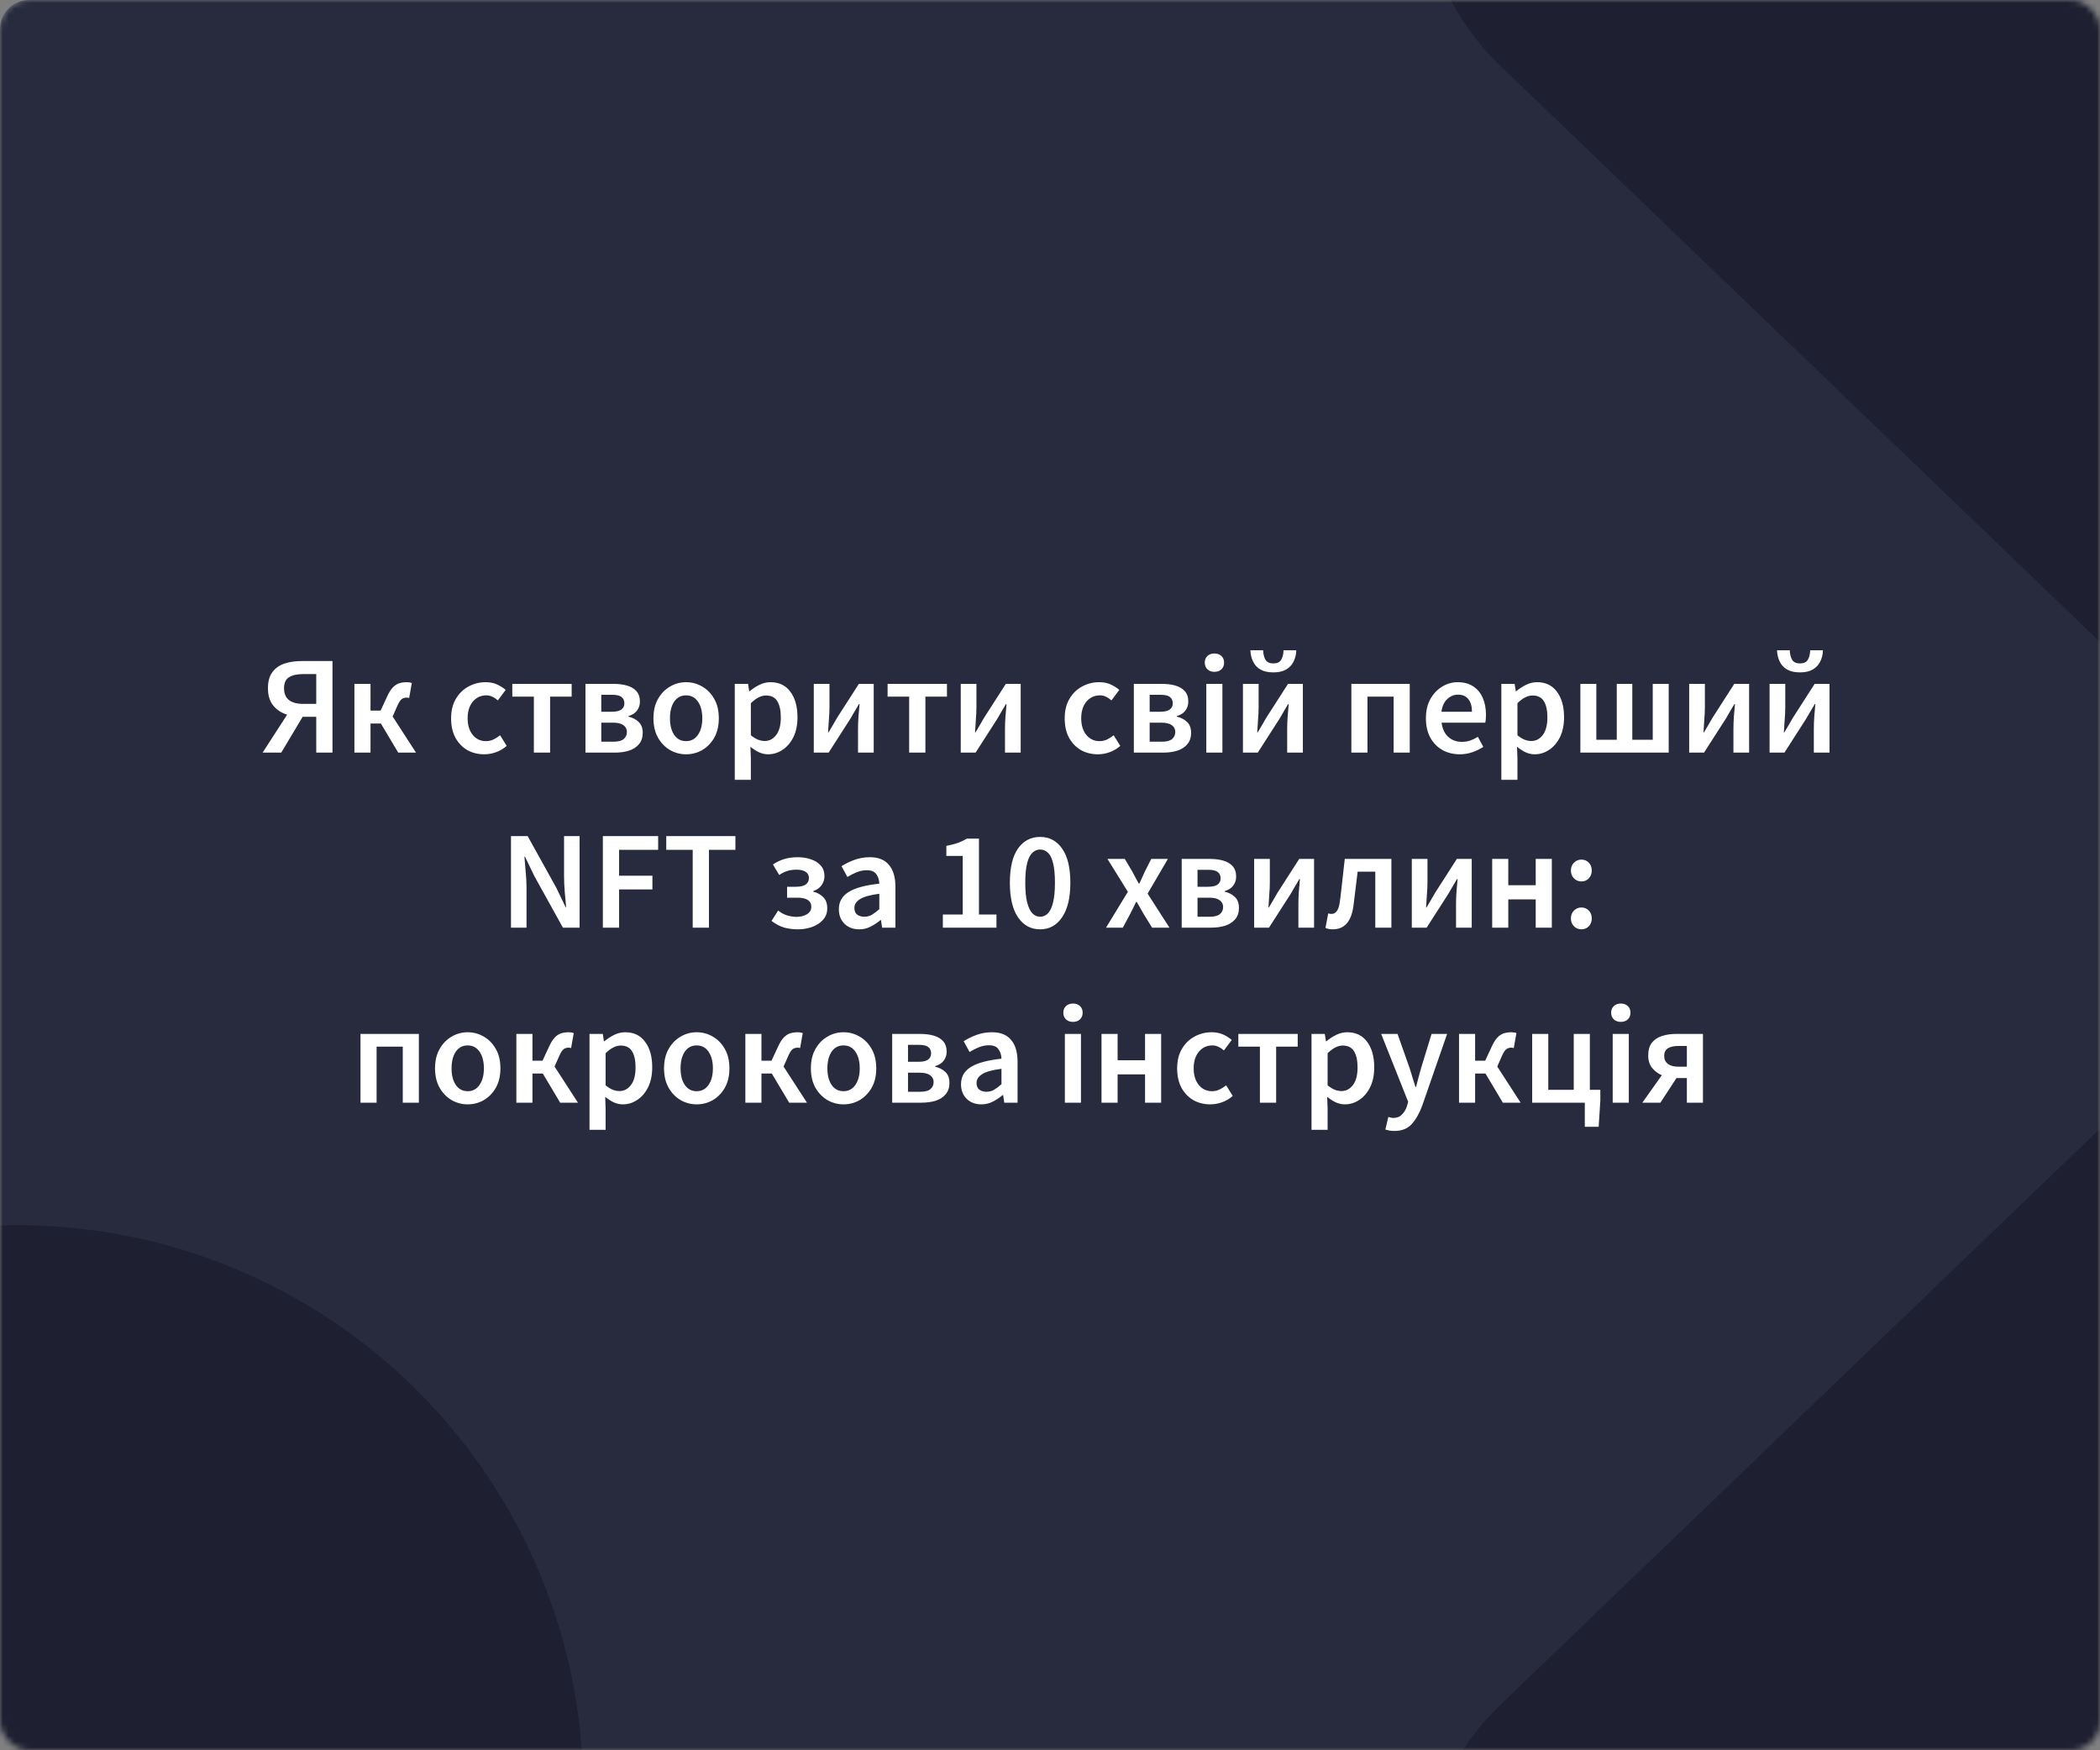
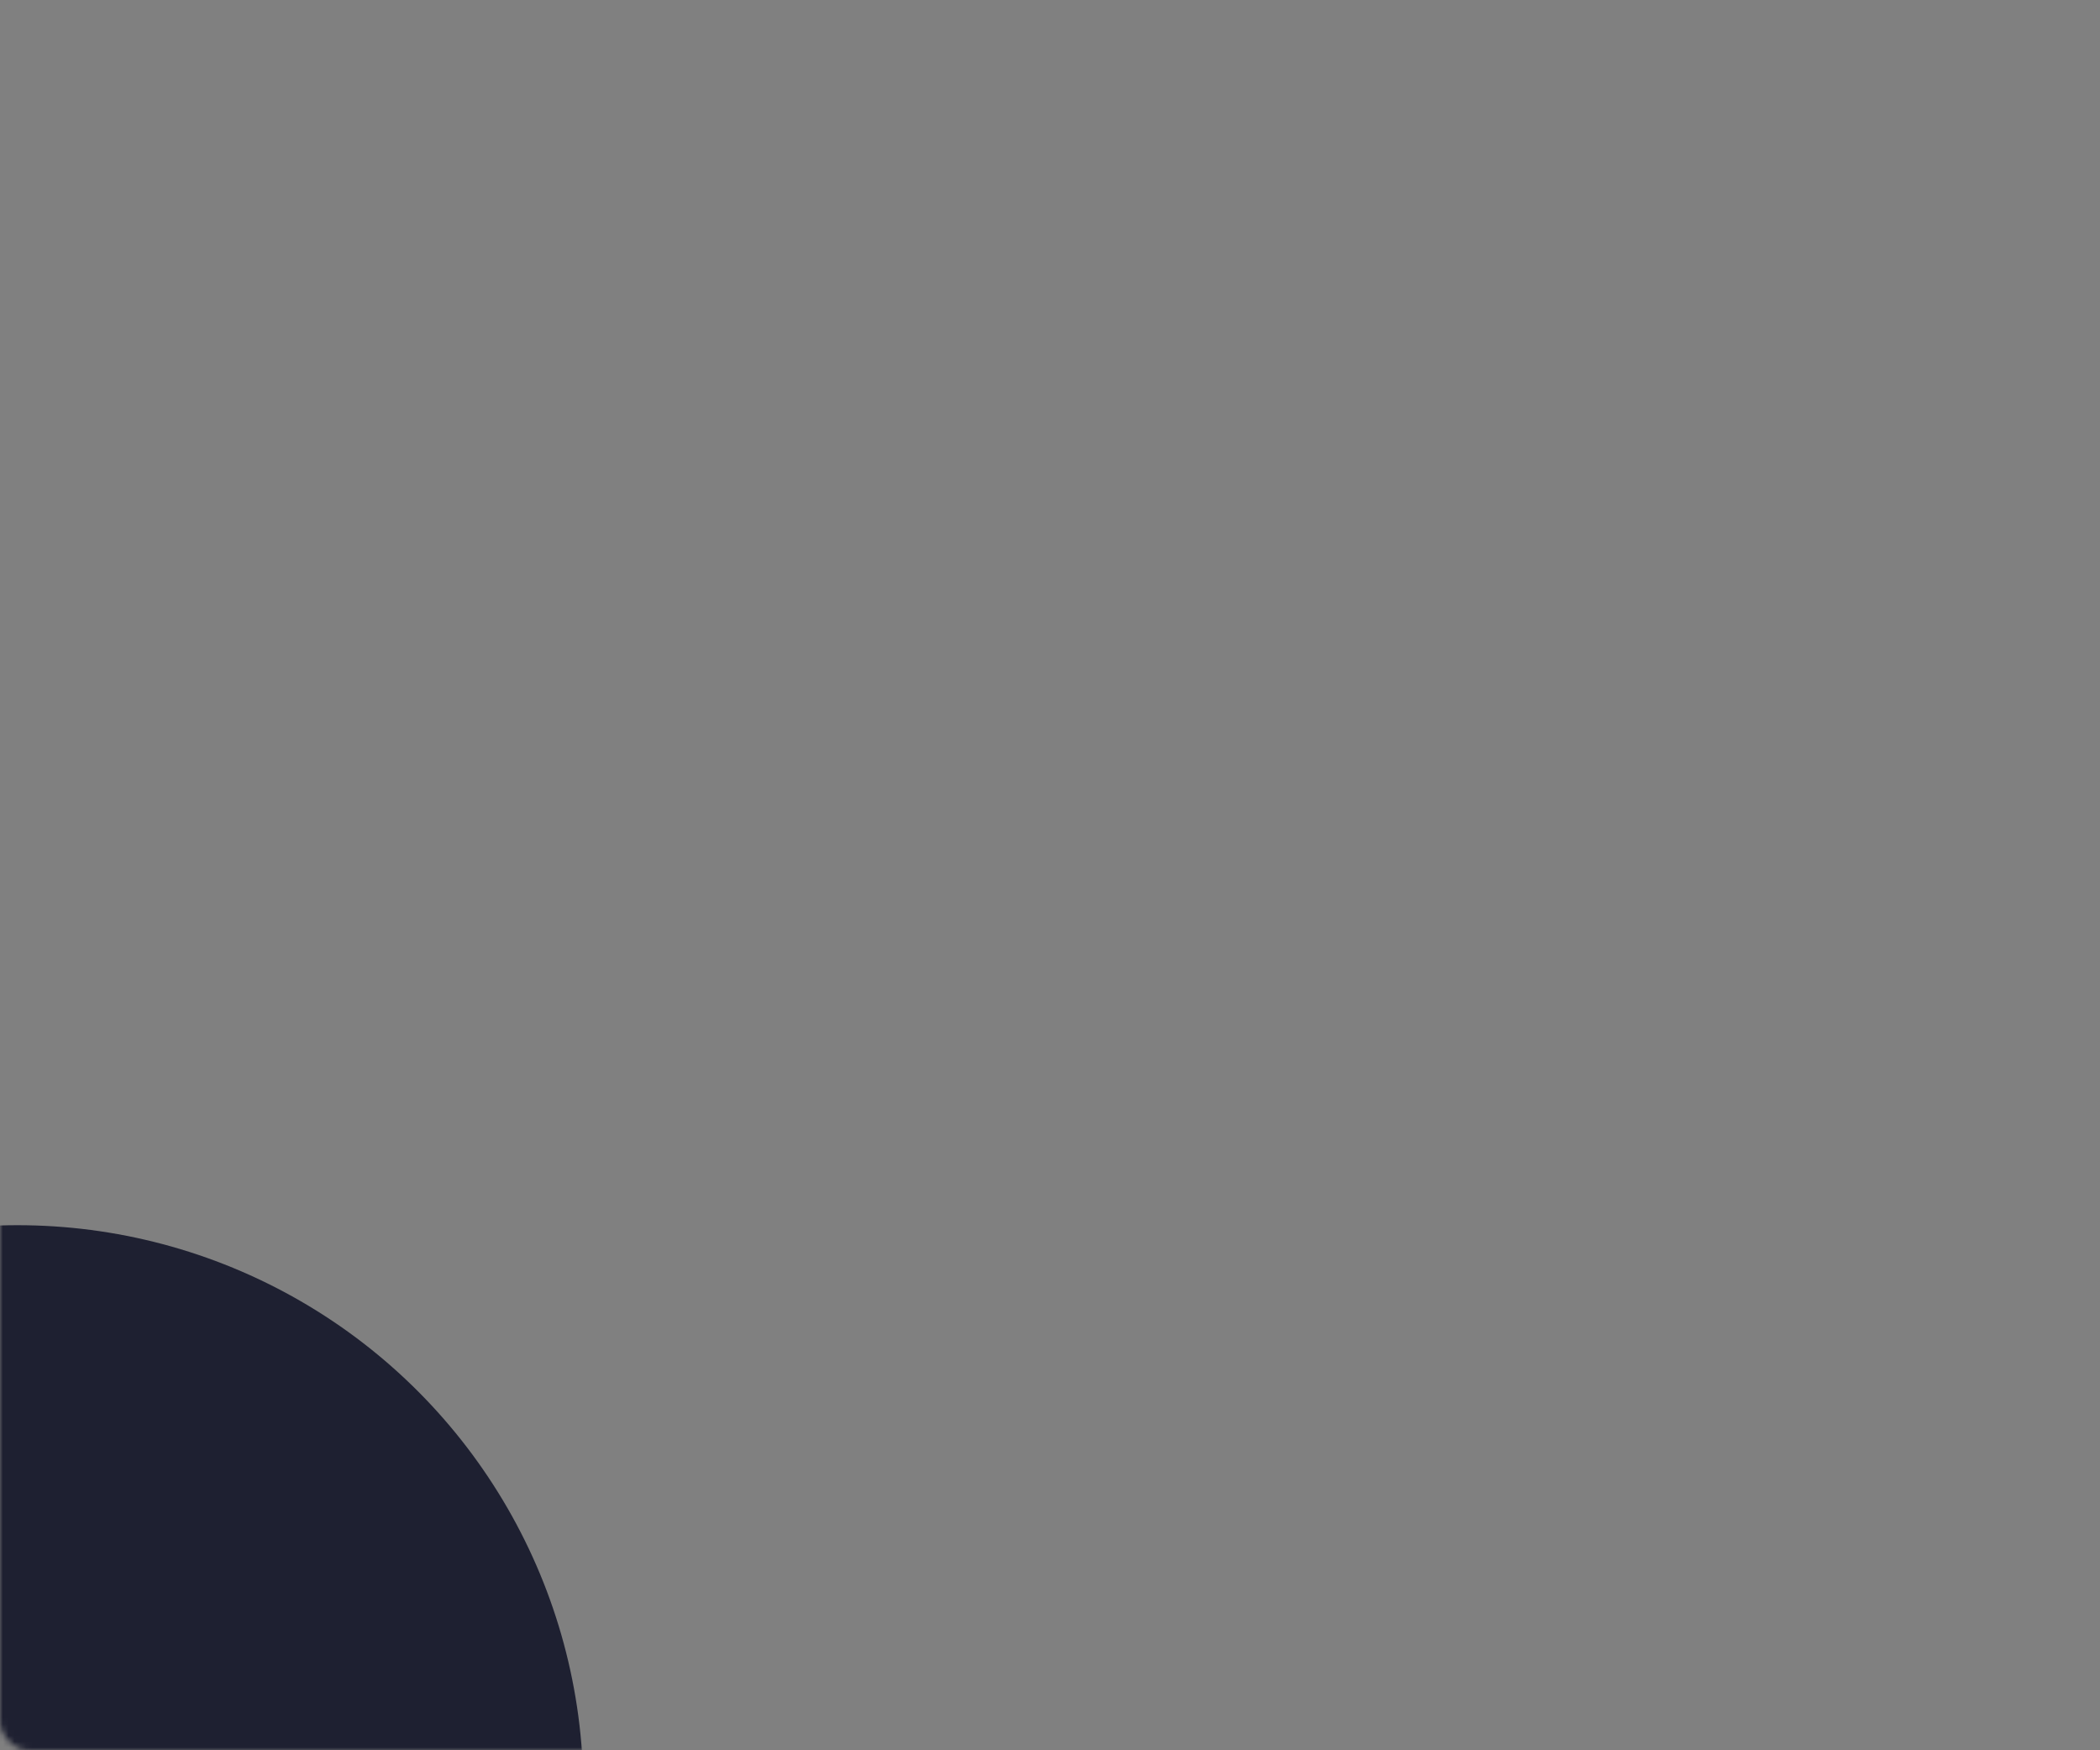
<svg xmlns="http://www.w3.org/2000/svg" width="360" height="300" viewBox="0 0 360 300" fill="none">
  <rect x="0" y="0" width="360" height="300" fill="#808080" stroke="none" />
  <mask id="mask0_11358_23" style="mask-type:alpha" maskUnits="userSpaceOnUse" x="0" y="0" width="360" height="300">
    <rect width="360" height="300" rx="5" fill="#1E2031" />
  </mask>
  <g mask="url(#mask0_11358_23)">
-     <rect width="360" height="300" rx="5" fill="#282B3E" />
-     <path d="M288 -20.851L647.25 324.337M288 324.338L647.25 -20.851M796.958 -25C898.05 -25 980 52.49 980 148.078C980 243.661 898.05 321.151 796.958 321.151" stroke="#1E2031" stroke-width="89.003" stroke-linecap="round" />
    <circle cx="3" cy="307" r="97" fill="#1E2031" />
-     <path d="M54.213 129V122.856H51.885L48.213 129H45.021L49.221 122.496C48.245 122.192 47.453 121.672 46.845 120.936C46.237 120.184 45.933 119.192 45.933 117.96C45.933 116.792 46.189 115.872 46.701 115.2C47.213 114.512 47.901 114.024 48.765 113.736C49.645 113.448 50.629 113.304 51.717 113.304H56.997V129H54.213ZM52.005 120.648H54.213V115.536H52.005C50.933 115.536 50.109 115.72 49.533 116.088C48.973 116.44 48.693 117.064 48.693 117.96C48.693 119.752 49.797 120.648 52.005 120.648ZM60.756 129V117.216H63.516V121.8H65.244L66.348 119.424C66.668 118.72 66.996 118.192 67.332 117.84C67.668 117.488 68.028 117.248 68.412 117.12C68.812 116.992 69.26 116.928 69.756 116.928C70.076 116.928 70.356 116.976 70.596 117.072L70.14 119.64C69.996 119.592 69.852 119.568 69.708 119.568C69.42 119.568 69.148 119.648 68.892 119.808C68.652 119.968 68.396 120.352 68.124 120.96L67.308 122.808L71.316 129H68.268L65.292 124.008H63.516V129H60.756ZM83.02 129.288C81.948 129.288 80.98 129.048 80.116 128.568C79.268 128.072 78.588 127.368 78.076 126.456C77.58 125.528 77.332 124.416 77.332 123.12C77.332 121.808 77.604 120.696 78.148 119.784C78.692 118.856 79.412 118.152 80.308 117.672C81.22 117.176 82.196 116.928 83.236 116.928C83.988 116.928 84.644 117.056 85.204 117.312C85.764 117.568 86.26 117.88 86.692 118.248L85.348 120.048C85.044 119.776 84.732 119.568 84.412 119.424C84.092 119.264 83.748 119.184 83.38 119.184C82.436 119.184 81.66 119.544 81.052 120.264C80.46 120.984 80.164 121.936 80.164 123.12C80.164 124.288 80.452 125.232 81.028 125.952C81.62 126.672 82.38 127.032 83.308 127.032C83.772 127.032 84.204 126.936 84.604 126.744C85.02 126.536 85.396 126.296 85.732 126.024L86.86 127.848C86.316 128.328 85.708 128.688 85.036 128.928C84.364 129.168 83.692 129.288 83.02 129.288ZM91.519 129V119.4H87.823V117.216H97.999V119.4H94.303V129H91.519ZM100.365 129V117.216H105.141C106.021 117.216 106.797 117.312 107.469 117.504C108.157 117.696 108.701 118.016 109.101 118.464C109.501 118.912 109.701 119.512 109.701 120.264C109.701 120.84 109.533 121.352 109.197 121.8C108.877 122.232 108.389 122.544 107.733 122.736V122.832C108.437 122.992 109.021 123.296 109.485 123.744C109.949 124.176 110.181 124.8 110.181 125.616C110.181 126.4 109.965 127.048 109.533 127.56C109.117 128.056 108.549 128.424 107.829 128.664C107.109 128.888 106.293 129 105.381 129H100.365ZM103.077 121.992H104.877C105.645 121.992 106.197 121.864 106.533 121.608C106.869 121.352 107.037 121 107.037 120.552C107.037 120.088 106.877 119.728 106.557 119.472C106.237 119.216 105.701 119.088 104.949 119.088H103.077V121.992ZM103.077 127.128H105.189C105.989 127.128 106.565 126.976 106.917 126.672C107.285 126.368 107.469 125.96 107.469 125.448C107.469 124.968 107.269 124.584 106.869 124.296C106.485 124.008 105.893 123.864 105.093 123.864H103.077V127.128ZM117.611 129.288C116.635 129.288 115.723 129.048 114.875 128.568C114.027 128.072 113.339 127.368 112.811 126.456C112.283 125.528 112.019 124.416 112.019 123.12C112.019 121.808 112.283 120.696 112.811 119.784C113.339 118.856 114.027 118.152 114.875 117.672C115.723 117.176 116.635 116.928 117.611 116.928C118.603 116.928 119.523 117.176 120.371 117.672C121.219 118.152 121.907 118.856 122.435 119.784C122.963 120.696 123.227 121.808 123.227 123.12C123.227 124.416 122.963 125.528 122.435 126.456C121.907 127.368 121.219 128.072 120.371 128.568C119.523 129.048 118.603 129.288 117.611 129.288ZM117.611 127.032C118.475 127.032 119.155 126.672 119.651 125.952C120.147 125.232 120.395 124.288 120.395 123.12C120.395 121.936 120.147 120.984 119.651 120.264C119.155 119.544 118.475 119.184 117.611 119.184C116.747 119.184 116.067 119.544 115.571 120.264C115.091 120.984 114.851 121.936 114.851 123.12C114.851 124.288 115.091 125.232 115.571 125.952C116.067 126.672 116.747 127.032 117.611 127.032ZM125.959 133.656V117.216H128.239L128.431 118.464H128.527C129.023 118.048 129.575 117.688 130.183 117.384C130.807 117.08 131.439 116.928 132.079 116.928C133.551 116.928 134.687 117.472 135.487 118.56C136.303 119.648 136.711 121.104 136.711 122.928C136.711 124.272 136.471 125.424 135.991 126.384C135.511 127.328 134.887 128.048 134.119 128.544C133.367 129.04 132.551 129.288 131.671 129.288C131.159 129.288 130.647 129.176 130.135 128.952C129.623 128.712 129.127 128.392 128.647 127.992L128.719 129.96V133.656H125.959ZM131.095 127.008C131.879 127.008 132.535 126.664 133.063 125.976C133.591 125.288 133.855 124.28 133.855 122.952C133.855 121.768 133.655 120.848 133.255 120.192C132.855 119.536 132.207 119.208 131.311 119.208C130.479 119.208 129.615 119.648 128.719 120.528V126.024C129.151 126.376 129.567 126.632 129.967 126.792C130.367 126.936 130.743 127.008 131.095 127.008ZM139.506 129V117.216H142.194V121.272C142.194 121.88 142.162 122.56 142.098 123.312C142.05 124.048 142.002 124.792 141.954 125.544H142.026C142.234 125.176 142.482 124.76 142.77 124.296C143.058 123.816 143.298 123.4 143.49 123.048L147.234 117.216H149.778V129H147.09V124.944C147.09 124.336 147.114 123.656 147.162 122.904C147.226 122.152 147.29 121.408 147.354 120.672H147.258C147.05 121.024 146.802 121.44 146.514 121.92C146.242 122.4 146.002 122.816 145.794 123.168L142.05 129H139.506ZM155.855 129V119.4H152.159V117.216H162.335V119.4H158.639V129H155.855ZM164.701 129V117.216H167.389V121.272C167.389 121.88 167.357 122.56 167.293 123.312C167.245 124.048 167.197 124.792 167.149 125.544H167.221C167.429 125.176 167.677 124.76 167.965 124.296C168.253 123.816 168.493 123.4 168.685 123.048L172.429 117.216H174.973V129H172.285V124.944C172.285 124.336 172.309 123.656 172.357 122.904C172.421 122.152 172.485 121.408 172.549 120.672H172.453C172.245 121.024 171.997 121.44 171.709 121.92C171.437 122.4 171.197 122.816 170.989 123.168L167.245 129H164.701ZM188.207 129.288C187.135 129.288 186.167 129.048 185.303 128.568C184.455 128.072 183.775 127.368 183.263 126.456C182.767 125.528 182.519 124.416 182.519 123.12C182.519 121.808 182.791 120.696 183.335 119.784C183.879 118.856 184.599 118.152 185.495 117.672C186.407 117.176 187.383 116.928 188.423 116.928C189.175 116.928 189.831 117.056 190.391 117.312C190.951 117.568 191.447 117.88 191.879 118.248L190.535 120.048C190.231 119.776 189.919 119.568 189.599 119.424C189.279 119.264 188.935 119.184 188.567 119.184C187.623 119.184 186.847 119.544 186.239 120.264C185.647 120.984 185.351 121.936 185.351 123.12C185.351 124.288 185.639 125.232 186.215 125.952C186.807 126.672 187.567 127.032 188.495 127.032C188.959 127.032 189.391 126.936 189.791 126.744C190.207 126.536 190.583 126.296 190.919 126.024L192.047 127.848C191.503 128.328 190.895 128.688 190.223 128.928C189.551 129.168 188.879 129.288 188.207 129.288ZM194.373 129V117.216H199.149C200.029 117.216 200.805 117.312 201.477 117.504C202.165 117.696 202.709 118.016 203.109 118.464C203.509 118.912 203.709 119.512 203.709 120.264C203.709 120.84 203.541 121.352 203.205 121.8C202.885 122.232 202.397 122.544 201.741 122.736V122.832C202.445 122.992 203.029 123.296 203.493 123.744C203.957 124.176 204.189 124.8 204.189 125.616C204.189 126.4 203.973 127.048 203.541 127.56C203.125 128.056 202.557 128.424 201.837 128.664C201.117 128.888 200.301 129 199.389 129H194.373ZM197.085 121.992H198.885C199.653 121.992 200.205 121.864 200.541 121.608C200.877 121.352 201.045 121 201.045 120.552C201.045 120.088 200.885 119.728 200.565 119.472C200.245 119.216 199.709 119.088 198.957 119.088H197.085V121.992ZM197.085 127.128H199.197C199.997 127.128 200.573 126.976 200.925 126.672C201.293 126.368 201.477 125.96 201.477 125.448C201.477 124.968 201.277 124.584 200.877 124.296C200.493 124.008 199.901 123.864 199.101 123.864H197.085V127.128ZM206.795 129V117.216H209.555V129H206.795ZM208.187 115.152C207.691 115.152 207.291 115.008 206.987 114.72C206.683 114.432 206.531 114.048 206.531 113.568C206.531 113.104 206.683 112.728 206.987 112.44C207.291 112.152 207.691 112.008 208.187 112.008C208.683 112.008 209.083 112.152 209.387 112.44C209.691 112.728 209.843 113.104 209.843 113.568C209.843 114.048 209.691 114.432 209.387 114.72C209.083 115.008 208.683 115.152 208.187 115.152ZM213.076 129V117.216H215.764V121.272C215.764 121.88 215.732 122.56 215.668 123.312C215.62 124.048 215.572 124.792 215.524 125.544H215.596C215.804 125.176 216.052 124.76 216.34 124.296C216.628 123.816 216.868 123.4 217.06 123.048L220.804 117.216H223.348V129H220.66V124.944C220.66 124.336 220.684 123.656 220.732 122.904C220.796 122.152 220.86 121.408 220.924 120.672H220.828C220.62 121.024 220.372 121.44 220.084 121.92C219.812 122.4 219.572 122.816 219.364 123.168L215.62 129H213.076ZM218.284 115.248C217.372 115.248 216.628 115.08 216.052 114.744C215.492 114.408 215.076 113.952 214.804 113.376C214.532 112.8 214.38 112.16 214.348 111.456H216.532C216.564 112.128 216.7 112.672 216.94 113.088C217.196 113.504 217.644 113.712 218.284 113.712C218.94 113.712 219.388 113.504 219.628 113.088C219.884 112.672 220.02 112.128 220.036 111.456H222.22C222.204 112.16 222.052 112.8 221.764 113.376C221.492 113.952 221.068 114.408 220.492 114.744C219.932 115.08 219.196 115.248 218.284 115.248ZM231.662 129V117.216H241.67V129H238.91V119.4H234.422V129H231.662ZM250.249 129.288C249.161 129.288 248.177 129.048 247.297 128.568C246.417 128.072 245.721 127.368 245.209 126.456C244.697 125.528 244.441 124.416 244.441 123.12C244.441 121.84 244.697 120.736 245.209 119.808C245.737 118.88 246.417 118.168 247.249 117.672C248.081 117.176 248.953 116.928 249.865 116.928C250.937 116.928 251.833 117.168 252.553 117.648C253.273 118.112 253.817 118.768 254.185 119.616C254.553 120.448 254.737 121.416 254.737 122.52C254.737 123.096 254.697 123.544 254.617 123.864H247.129C247.257 124.904 247.633 125.712 248.257 126.288C248.881 126.864 249.665 127.152 250.609 127.152C251.121 127.152 251.593 127.08 252.025 126.936C252.473 126.776 252.913 126.56 253.345 126.288L254.281 128.016C253.721 128.384 253.097 128.688 252.409 128.928C251.721 129.168 251.001 129.288 250.249 129.288ZM247.105 121.992H252.337C252.337 121.08 252.137 120.368 251.737 119.856C251.337 119.328 250.737 119.064 249.937 119.064C249.249 119.064 248.633 119.32 248.089 119.832C247.561 120.328 247.233 121.048 247.105 121.992ZM257.373 133.656V117.216H259.653L259.845 118.464H259.941C260.437 118.048 260.989 117.688 261.597 117.384C262.221 117.08 262.853 116.928 263.493 116.928C264.965 116.928 266.101 117.472 266.901 118.56C267.717 119.648 268.125 121.104 268.125 122.928C268.125 124.272 267.885 125.424 267.405 126.384C266.925 127.328 266.301 128.048 265.533 128.544C264.781 129.04 263.965 129.288 263.085 129.288C262.573 129.288 262.061 129.176 261.549 128.952C261.037 128.712 260.541 128.392 260.061 127.992L260.133 129.96V133.656H257.373ZM262.509 127.008C263.293 127.008 263.949 126.664 264.477 125.976C265.005 125.288 265.269 124.28 265.269 122.952C265.269 121.768 265.069 120.848 264.669 120.192C264.269 119.536 263.621 119.208 262.725 119.208C261.893 119.208 261.029 119.648 260.133 120.528V126.024C260.565 126.376 260.981 126.632 261.381 126.792C261.781 126.936 262.157 127.008 262.509 127.008ZM270.92 129V117.216H273.656V126.792H277.16V117.216H279.824V126.792H283.328V117.216H286.064V129H270.92ZM289.576 129V117.216H292.264V121.272C292.264 121.88 292.232 122.56 292.168 123.312C292.12 124.048 292.072 124.792 292.024 125.544H292.096C292.304 125.176 292.552 124.76 292.84 124.296C293.128 123.816 293.368 123.4 293.56 123.048L297.304 117.216H299.848V129H297.16V124.944C297.16 124.336 297.184 123.656 297.232 122.904C297.296 122.152 297.36 121.408 297.424 120.672H297.328C297.12 121.024 296.872 121.44 296.584 121.92C296.312 122.4 296.072 122.816 295.864 123.168L292.12 129H289.576ZM303.357 129V117.216H306.045V121.272C306.045 121.88 306.013 122.56 305.949 123.312C305.901 124.048 305.853 124.792 305.805 125.544H305.877C306.085 125.176 306.333 124.76 306.621 124.296C306.909 123.816 307.149 123.4 307.341 123.048L311.085 117.216H313.629V129H310.941V124.944C310.941 124.336 310.965 123.656 311.013 122.904C311.077 122.152 311.141 121.408 311.205 120.672H311.109C310.901 121.024 310.653 121.44 310.365 121.92C310.093 122.4 309.853 122.816 309.645 123.168L305.901 129H303.357ZM308.565 115.248C307.653 115.248 306.909 115.08 306.333 114.744C305.773 114.408 305.357 113.952 305.085 113.376C304.813 112.8 304.661 112.16 304.629 111.456H306.813C306.845 112.128 306.981 112.672 307.221 113.088C307.477 113.504 307.925 113.712 308.565 113.712C309.221 113.712 309.669 113.504 309.909 113.088C310.165 112.672 310.301 112.128 310.317 111.456H312.501C312.485 112.16 312.333 112.8 312.045 113.376C311.773 113.952 311.349 114.408 310.773 114.744C310.213 115.08 309.477 115.248 308.565 115.248ZM87.597 159V143.304H90.454L95.35 152.136L96.957 155.472H97.053C96.99 154.672 96.909 153.8 96.814 152.856C96.734 151.912 96.694 151 96.694 150.12V143.304H99.358V159H96.501L91.606 150.168L89.998 146.832H89.901C89.966 147.664 90.037 148.536 90.118 149.448C90.213 150.36 90.261 151.256 90.261 152.136V159H87.597ZM103.347 159V143.304H112.827V145.656H106.131V150.096H111.843V152.448H106.131V159H103.347ZM118.75 159V145.656H114.214V143.304H126.07V145.656H121.534V159H118.75ZM136.776 159.288C135.976 159.288 135.208 159.192 134.472 159C133.736 158.792 133 158.408 132.264 157.848L133.392 156.072C133.904 156.472 134.432 156.752 134.976 156.912C135.52 157.072 136.04 157.152 136.536 157.152C137.24 157.152 137.84 157 138.336 156.696C138.832 156.392 139.08 155.968 139.08 155.424C139.08 154.384 138.28 153.864 136.68 153.864H134.928V151.992H136.44C137.192 151.992 137.752 151.864 138.12 151.608C138.488 151.336 138.672 150.968 138.672 150.504C138.672 150.024 138.48 149.664 138.096 149.424C137.728 149.184 137.224 149.064 136.584 149.064C135.992 149.064 135.456 149.136 134.976 149.28C134.512 149.424 134.048 149.656 133.584 149.976L132.504 148.176C133.112 147.76 133.76 147.448 134.448 147.24C135.152 147.032 135.92 146.928 136.752 146.928C137.568 146.928 138.32 147.048 139.008 147.288C139.712 147.512 140.272 147.864 140.688 148.344C141.12 148.824 141.336 149.44 141.336 150.192C141.336 150.72 141.176 151.224 140.856 151.704C140.536 152.168 140.056 152.512 139.416 152.736V152.832C140.12 153.008 140.696 153.328 141.144 153.792C141.592 154.24 141.816 154.872 141.816 155.688C141.816 156.456 141.576 157.112 141.096 157.656C140.616 158.184 139.992 158.592 139.224 158.88C138.456 159.152 137.64 159.288 136.776 159.288ZM147.284 159.288C146.26 159.288 145.42 158.968 144.764 158.328C144.124 157.688 143.804 156.856 143.804 155.832C143.804 154.568 144.356 153.592 145.46 152.904C146.564 152.2 148.324 151.72 150.74 151.464C150.724 150.84 150.556 150.304 150.236 149.856C149.932 149.392 149.38 149.16 148.58 149.16C148.004 149.16 147.436 149.272 146.876 149.496C146.332 149.72 145.796 149.992 145.268 150.312L144.26 148.464C144.916 148.048 145.652 147.688 146.468 147.384C147.3 147.08 148.18 146.928 149.108 146.928C150.58 146.928 151.676 147.368 152.396 148.248C153.132 149.112 153.5 150.368 153.5 152.016V159H151.22L151.028 157.704H150.932C150.404 158.152 149.836 158.528 149.228 158.832C148.636 159.136 147.988 159.288 147.284 159.288ZM148.172 157.128C148.652 157.128 149.084 157.016 149.468 156.792C149.868 156.552 150.292 156.232 150.74 155.832V153.192C149.14 153.4 148.028 153.712 147.404 154.128C146.78 154.528 146.468 155.024 146.468 155.616C146.468 156.144 146.628 156.528 146.948 156.768C147.268 157.008 147.676 157.128 148.172 157.128ZM161.631 159V156.744H165.039V146.712H162.231V144.984C162.983 144.84 163.639 144.672 164.199 144.48C164.759 144.272 165.279 144.024 165.759 143.736H167.823V156.744H170.823V159H161.631ZM178.304 159.288C176.72 159.288 175.456 158.6 174.512 157.224C173.584 155.848 173.12 153.872 173.12 151.296C173.12 148.72 173.584 146.768 174.512 145.44C175.456 144.112 176.72 143.448 178.304 143.448C179.888 143.448 181.144 144.112 182.072 145.44C183.016 146.768 183.488 148.72 183.488 151.296C183.488 153.872 183.016 155.848 182.072 157.224C181.144 158.6 179.888 159.288 178.304 159.288ZM178.304 157.128C178.8 157.128 179.24 156.944 179.624 156.576C180.008 156.192 180.304 155.576 180.512 154.728C180.736 153.88 180.848 152.736 180.848 151.296C180.848 149.856 180.736 148.72 180.512 147.888C180.304 147.056 180.008 146.472 179.624 146.136C179.24 145.784 178.8 145.608 178.304 145.608C177.824 145.608 177.392 145.784 177.008 146.136C176.624 146.472 176.32 147.056 176.096 147.888C175.872 148.72 175.76 149.856 175.76 151.296C175.76 152.736 175.872 153.88 176.096 154.728C176.32 155.576 176.624 156.192 177.008 156.576C177.392 156.944 177.824 157.128 178.304 157.128ZM189.606 159L193.35 152.856L189.846 147.216H192.822L194.142 149.448C194.318 149.768 194.494 150.104 194.67 150.456C194.862 150.792 195.046 151.12 195.222 151.44H195.318C195.462 151.12 195.614 150.792 195.774 150.456C195.934 150.104 196.086 149.768 196.23 149.448L197.358 147.216H200.214L196.734 153.168L200.478 159H197.502L196.062 156.672C195.87 156.32 195.67 155.968 195.462 155.616C195.27 155.264 195.07 154.92 194.862 154.584H194.766C194.606 154.92 194.438 155.264 194.262 155.616C194.086 155.952 193.91 156.304 193.734 156.672L192.486 159H189.606ZM202.576 159V147.216H207.352C208.232 147.216 209.008 147.312 209.68 147.504C210.368 147.696 210.912 148.016 211.312 148.464C211.712 148.912 211.912 149.512 211.912 150.264C211.912 150.84 211.744 151.352 211.408 151.8C211.088 152.232 210.6 152.544 209.944 152.736V152.832C210.648 152.992 211.232 153.296 211.696 153.744C212.16 154.176 212.392 154.8 212.392 155.616C212.392 156.4 212.176 157.048 211.744 157.56C211.328 158.056 210.76 158.424 210.04 158.664C209.32 158.888 208.504 159 207.592 159H202.576ZM205.288 151.992H207.088C207.856 151.992 208.408 151.864 208.744 151.608C209.08 151.352 209.248 151 209.248 150.552C209.248 150.088 209.088 149.728 208.768 149.472C208.448 149.216 207.912 149.088 207.16 149.088H205.288V151.992ZM205.288 157.128H207.4C208.2 157.128 208.776 156.976 209.128 156.672C209.496 156.368 209.68 155.96 209.68 155.448C209.68 154.968 209.48 154.584 209.08 154.296C208.696 154.008 208.104 153.864 207.304 153.864H205.288V157.128ZM214.998 159V147.216H217.686V151.272C217.686 151.88 217.654 152.56 217.59 153.312C217.542 154.048 217.494 154.792 217.446 155.544H217.518C217.726 155.176 217.974 154.76 218.262 154.296C218.55 153.816 218.79 153.4 218.982 153.048L222.726 147.216H225.27V159H222.582V154.944C222.582 154.336 222.606 153.656 222.654 152.904C222.718 152.152 222.782 151.408 222.846 150.672H222.75C222.542 151.024 222.294 151.44 222.006 151.92C221.734 152.4 221.494 152.816 221.286 153.168L217.542 159H214.998ZM228.467 159.288C228.003 159.288 227.587 159.208 227.219 159.048L227.699 156.552C227.779 156.568 227.867 156.592 227.963 156.624C228.059 156.64 228.163 156.648 228.275 156.648C228.643 156.648 228.947 156.48 229.187 156.144C229.427 155.808 229.595 155.272 229.691 154.536C229.851 153.304 229.995 152.08 230.123 150.864C230.267 149.648 230.403 148.432 230.531 147.216H238.523V159H235.763V149.4H232.739C232.627 150.376 232.507 151.36 232.379 152.352C232.267 153.328 232.147 154.304 232.019 155.28C231.843 156.592 231.459 157.592 230.867 158.28C230.275 158.952 229.475 159.288 228.467 159.288ZM242.022 159V147.216H244.71V151.272C244.71 151.88 244.678 152.56 244.614 153.312C244.566 154.048 244.518 154.792 244.47 155.544H244.542C244.75 155.176 244.998 154.76 245.286 154.296C245.574 153.816 245.814 153.4 246.006 153.048L249.75 147.216H252.294V159H249.606V154.944C249.606 154.336 249.63 153.656 249.678 152.904C249.742 152.152 249.806 151.408 249.87 150.672H249.774C249.566 151.024 249.318 151.44 249.03 151.92C248.758 152.4 248.518 152.816 248.31 153.168L244.566 159H242.022ZM255.803 159V147.216H258.563V151.728H263.267V147.216H266.027V159H263.267V154.152H258.563V159H255.803ZM271.097 151.08C270.601 151.08 270.177 150.904 269.825 150.552C269.473 150.2 269.297 149.752 269.297 149.208C269.297 148.664 269.473 148.216 269.825 147.864C270.177 147.512 270.601 147.336 271.097 147.336C271.609 147.336 272.033 147.512 272.369 147.864C272.705 148.216 272.873 148.664 272.873 149.208C272.873 149.752 272.705 150.2 272.369 150.552C272.033 150.904 271.609 151.08 271.097 151.08ZM271.097 159.288C270.601 159.288 270.177 159.112 269.825 158.76C269.473 158.408 269.297 157.96 269.297 157.416C269.297 156.872 269.473 156.424 269.825 156.072C270.177 155.72 270.601 155.544 271.097 155.544C271.609 155.544 272.033 155.72 272.369 156.072C272.705 156.424 272.873 156.872 272.873 157.416C272.873 157.96 272.705 158.408 272.369 158.76C272.033 159.112 271.609 159.288 271.097 159.288ZM61.799 189V177.216H71.807V189H69.047V179.4H64.559V189H61.799ZM80.17 189.288C79.194 189.288 78.282 189.048 77.434 188.568C76.586 188.072 75.898 187.368 75.37 186.456C74.842 185.528 74.578 184.416 74.578 183.12C74.578 181.808 74.842 180.696 75.37 179.784C75.898 178.856 76.586 178.152 77.434 177.672C78.282 177.176 79.194 176.928 80.17 176.928C81.162 176.928 82.082 177.176 82.93 177.672C83.778 178.152 84.466 178.856 84.994 179.784C85.522 180.696 85.786 181.808 85.786 183.12C85.786 184.416 85.522 185.528 84.994 186.456C84.466 187.368 83.778 188.072 82.93 188.568C82.082 189.048 81.162 189.288 80.17 189.288ZM80.17 187.032C81.034 187.032 81.714 186.672 82.21 185.952C82.706 185.232 82.954 184.288 82.954 183.12C82.954 181.936 82.706 180.984 82.21 180.264C81.714 179.544 81.034 179.184 80.17 179.184C79.306 179.184 78.626 179.544 78.13 180.264C77.65 180.984 77.41 181.936 77.41 183.12C77.41 184.288 77.65 185.232 78.13 185.952C78.626 186.672 79.306 187.032 80.17 187.032ZM88.518 189V177.216H91.278V181.8H93.006L94.11 179.424C94.43 178.72 94.758 178.192 95.094 177.84C95.43 177.488 95.79 177.248 96.174 177.12C96.574 176.992 97.022 176.928 97.518 176.928C97.838 176.928 98.118 176.976 98.358 177.072L97.902 179.64C97.758 179.592 97.614 179.568 97.47 179.568C97.182 179.568 96.91 179.648 96.654 179.808C96.414 179.968 96.158 180.352 95.886 180.96L95.07 182.808L99.078 189H96.03L93.054 184.008H91.278V189H88.518ZM101.057 193.656V177.216H103.337L103.529 178.464H103.625C104.121 178.048 104.673 177.688 105.281 177.384C105.905 177.08 106.537 176.928 107.177 176.928C108.649 176.928 109.785 177.472 110.585 178.56C111.401 179.648 111.809 181.104 111.809 182.928C111.809 184.272 111.569 185.424 111.089 186.384C110.609 187.328 109.985 188.048 109.217 188.544C108.465 189.04 107.649 189.288 106.769 189.288C106.257 189.288 105.745 189.176 105.233 188.952C104.721 188.712 104.225 188.392 103.745 187.992L103.817 189.96V193.656H101.057ZM106.193 187.008C106.977 187.008 107.633 186.664 108.161 185.976C108.689 185.288 108.953 184.28 108.953 182.952C108.953 181.768 108.753 180.848 108.353 180.192C107.953 179.536 107.305 179.208 106.409 179.208C105.577 179.208 104.713 179.648 103.817 180.528V186.024C104.249 186.376 104.665 186.632 105.065 186.792C105.465 186.936 105.841 187.008 106.193 187.008ZM119.428 189.288C118.452 189.288 117.54 189.048 116.692 188.568C115.844 188.072 115.156 187.368 114.628 186.456C114.1 185.528 113.836 184.416 113.836 183.12C113.836 181.808 114.1 180.696 114.628 179.784C115.156 178.856 115.844 178.152 116.692 177.672C117.54 177.176 118.452 176.928 119.428 176.928C120.42 176.928 121.34 177.176 122.188 177.672C123.036 178.152 123.724 178.856 124.252 179.784C124.78 180.696 125.044 181.808 125.044 183.12C125.044 184.416 124.78 185.528 124.252 186.456C123.724 187.368 123.036 188.072 122.188 188.568C121.34 189.048 120.42 189.288 119.428 189.288ZM119.428 187.032C120.292 187.032 120.972 186.672 121.468 185.952C121.964 185.232 122.212 184.288 122.212 183.12C122.212 181.936 121.964 180.984 121.468 180.264C120.972 179.544 120.292 179.184 119.428 179.184C118.564 179.184 117.884 179.544 117.388 180.264C116.908 180.984 116.668 181.936 116.668 183.12C116.668 184.288 116.908 185.232 117.388 185.952C117.884 186.672 118.564 187.032 119.428 187.032ZM127.775 189V177.216H130.535V181.8H132.263L133.367 179.424C133.687 178.72 134.015 178.192 134.351 177.84C134.687 177.488 135.047 177.248 135.431 177.12C135.831 176.992 136.279 176.928 136.775 176.928C137.095 176.928 137.375 176.976 137.615 177.072L137.159 179.64C137.015 179.592 136.871 179.568 136.727 179.568C136.439 179.568 136.167 179.648 135.911 179.808C135.671 179.968 135.415 180.352 135.143 180.96L134.327 182.808L138.335 189H135.287L132.311 184.008H130.535V189H127.775ZM144.599 189.288C143.623 189.288 142.711 189.048 141.863 188.568C141.015 188.072 140.327 187.368 139.799 186.456C139.271 185.528 139.007 184.416 139.007 183.12C139.007 181.808 139.271 180.696 139.799 179.784C140.327 178.856 141.015 178.152 141.863 177.672C142.711 177.176 143.623 176.928 144.599 176.928C145.591 176.928 146.511 177.176 147.359 177.672C148.207 178.152 148.895 178.856 149.423 179.784C149.951 180.696 150.215 181.808 150.215 183.12C150.215 184.416 149.951 185.528 149.423 186.456C148.895 187.368 148.207 188.072 147.359 188.568C146.511 189.048 145.591 189.288 144.599 189.288ZM144.599 187.032C145.463 187.032 146.143 186.672 146.639 185.952C147.135 185.232 147.383 184.288 147.383 183.12C147.383 181.936 147.135 180.984 146.639 180.264C146.143 179.544 145.463 179.184 144.599 179.184C143.735 179.184 143.055 179.544 142.559 180.264C142.079 180.984 141.839 181.936 141.839 183.12C141.839 184.288 142.079 185.232 142.559 185.952C143.055 186.672 143.735 187.032 144.599 187.032ZM152.947 189V177.216H157.723C158.603 177.216 159.379 177.312 160.051 177.504C160.739 177.696 161.283 178.016 161.683 178.464C162.083 178.912 162.283 179.512 162.283 180.264C162.283 180.84 162.115 181.352 161.779 181.8C161.459 182.232 160.971 182.544 160.315 182.736V182.832C161.019 182.992 161.603 183.296 162.067 183.744C162.531 184.176 162.763 184.8 162.763 185.616C162.763 186.4 162.547 187.048 162.115 187.56C161.699 188.056 161.131 188.424 160.411 188.664C159.691 188.888 158.875 189 157.963 189H152.947ZM155.659 181.992H157.459C158.227 181.992 158.779 181.864 159.115 181.608C159.451 181.352 159.619 181 159.619 180.552C159.619 180.088 159.459 179.728 159.139 179.472C158.819 179.216 158.283 179.088 157.531 179.088H155.659V181.992ZM155.659 187.128H157.771C158.571 187.128 159.147 186.976 159.499 186.672C159.867 186.368 160.051 185.96 160.051 185.448C160.051 184.968 159.851 184.584 159.451 184.296C159.067 184.008 158.475 183.864 157.675 183.864H155.659V187.128ZM168.225 189.288C167.201 189.288 166.361 188.968 165.705 188.328C165.065 187.688 164.745 186.856 164.745 185.832C164.745 184.568 165.297 183.592 166.401 182.904C167.505 182.2 169.265 181.72 171.681 181.464C171.665 180.84 171.497 180.304 171.177 179.856C170.873 179.392 170.321 179.16 169.521 179.16C168.945 179.16 168.377 179.272 167.817 179.496C167.273 179.72 166.737 179.992 166.209 180.312L165.201 178.464C165.857 178.048 166.593 177.688 167.409 177.384C168.241 177.08 169.121 176.928 170.049 176.928C171.521 176.928 172.617 177.368 173.337 178.248C174.073 179.112 174.441 180.368 174.441 182.016V189H172.161L171.969 187.704H171.873C171.345 188.152 170.777 188.528 170.169 188.832C169.577 189.136 168.929 189.288 168.225 189.288ZM169.113 187.128C169.593 187.128 170.025 187.016 170.409 186.792C170.809 186.552 171.233 186.232 171.681 185.832V183.192C170.081 183.4 168.969 183.712 168.345 184.128C167.721 184.528 167.409 185.024 167.409 185.616C167.409 186.144 167.569 186.528 167.889 186.768C168.209 187.008 168.617 187.128 169.113 187.128ZM182.549 189V177.216H185.309V189H182.549ZM183.941 175.152C183.445 175.152 183.045 175.008 182.741 174.72C182.437 174.432 182.285 174.048 182.285 173.568C182.285 173.104 182.437 172.728 182.741 172.44C183.045 172.152 183.445 172.008 183.941 172.008C184.437 172.008 184.837 172.152 185.141 172.44C185.445 172.728 185.597 173.104 185.597 173.568C185.597 174.048 185.445 174.432 185.141 174.72C184.837 175.008 184.437 175.152 183.941 175.152ZM188.83 189V177.216H191.59V181.728H196.294V177.216H199.054V189H196.294V184.152H191.59V189H188.83ZM207.485 189.288C206.413 189.288 205.445 189.048 204.581 188.568C203.733 188.072 203.053 187.368 202.541 186.456C202.045 185.528 201.797 184.416 201.797 183.12C201.797 181.808 202.069 180.696 202.613 179.784C203.157 178.856 203.877 178.152 204.773 177.672C205.685 177.176 206.661 176.928 207.701 176.928C208.453 176.928 209.109 177.056 209.669 177.312C210.229 177.568 210.725 177.88 211.157 178.248L209.813 180.048C209.509 179.776 209.197 179.568 208.877 179.424C208.557 179.264 208.213 179.184 207.845 179.184C206.901 179.184 206.125 179.544 205.517 180.264C204.925 180.984 204.629 181.936 204.629 183.12C204.629 184.288 204.917 185.232 205.493 185.952C206.085 186.672 206.845 187.032 207.773 187.032C208.237 187.032 208.669 186.936 209.069 186.744C209.485 186.536 209.861 186.296 210.197 186.024L211.325 187.848C210.781 188.328 210.173 188.688 209.501 188.928C208.829 189.168 208.157 189.288 207.485 189.288ZM215.984 189V179.4H212.288V177.216H222.464V179.4H218.768V189H215.984ZM224.83 193.656V177.216H227.11L227.302 178.464H227.398C227.894 178.048 228.446 177.688 229.054 177.384C229.678 177.08 230.31 176.928 230.95 176.928C232.422 176.928 233.558 177.472 234.358 178.56C235.174 179.648 235.582 181.104 235.582 182.928C235.582 184.272 235.342 185.424 234.862 186.384C234.382 187.328 233.758 188.048 232.99 188.544C232.238 189.04 231.422 189.288 230.542 189.288C230.03 189.288 229.518 189.176 229.006 188.952C228.494 188.712 227.998 188.392 227.518 187.992L227.59 189.96V193.656H224.83ZM229.966 187.008C230.75 187.008 231.406 186.664 231.934 185.976C232.462 185.288 232.726 184.28 232.726 182.952C232.726 181.768 232.526 180.848 232.126 180.192C231.726 179.536 231.078 179.208 230.182 179.208C229.35 179.208 228.486 179.648 227.59 180.528V186.024C228.022 186.376 228.438 186.632 228.838 186.792C229.238 186.936 229.614 187.008 229.966 187.008ZM239.028 193.848C238.708 193.848 238.428 193.824 238.188 193.776C237.948 193.728 237.716 193.672 237.492 193.608L237.996 191.448C238.108 191.48 238.236 191.512 238.38 191.544C238.54 191.592 238.692 191.616 238.836 191.616C239.46 191.616 239.956 191.424 240.324 191.04C240.708 190.672 240.996 190.192 241.188 189.6L241.404 188.856L236.772 177.216H239.58L241.62 183C241.796 183.512 241.964 184.056 242.124 184.632C242.3 185.192 242.476 185.752 242.652 186.312H242.748C242.892 185.768 243.036 185.216 243.18 184.656C243.34 184.08 243.492 183.528 243.636 183L245.412 177.216H248.076L243.804 189.528C243.308 190.856 242.708 191.904 242.004 192.672C241.3 193.456 240.308 193.848 239.028 193.848ZM250.119 189V177.216H252.879V181.8H254.607L255.711 179.424C256.031 178.72 256.359 178.192 256.695 177.84C257.031 177.488 257.391 177.248 257.775 177.12C258.175 176.992 258.623 176.928 259.119 176.928C259.439 176.928 259.719 176.976 259.959 177.072L259.503 179.64C259.359 179.592 259.215 179.568 259.071 179.568C258.783 179.568 258.511 179.648 258.255 179.808C258.015 179.968 257.759 180.352 257.487 180.96L256.671 182.808L260.679 189H257.631L254.655 184.008H252.879V189H250.119ZM271.682 193.128V189H262.658V177.216H265.418V186.792H269.786V177.216H272.546V186.792H274.346V188.592L274.058 193.128H271.682ZM276.463 189V177.216H279.223V189H276.463ZM277.855 175.152C277.359 175.152 276.959 175.008 276.655 174.72C276.351 174.432 276.199 174.048 276.199 173.568C276.199 173.104 276.351 172.728 276.655 172.44C276.959 172.152 277.359 172.008 277.855 172.008C278.351 172.008 278.751 172.152 279.055 172.44C279.359 172.728 279.511 173.104 279.511 173.568C279.511 174.048 279.359 174.432 279.055 174.72C278.751 175.008 278.351 175.152 277.855 175.152ZM289.176 189V184.776H287.448H287.4L284.64 189H281.544L284.88 184.296C284.224 184.008 283.672 183.592 283.224 183.048C282.776 182.504 282.552 181.792 282.552 180.912C282.552 179.984 282.76 179.256 283.176 178.728C283.608 178.184 284.184 177.8 284.904 177.576C285.624 177.336 286.432 177.216 287.328 177.216H291.936V189H289.176ZM287.712 182.832H289.176V179.28H287.712C286.944 179.28 286.344 179.416 285.912 179.688C285.496 179.96 285.288 180.392 285.288 180.984C285.288 181.56 285.496 182.016 285.912 182.352C286.344 182.672 286.944 182.832 287.712 182.832Z" fill="white" />
  </g>
</svg>